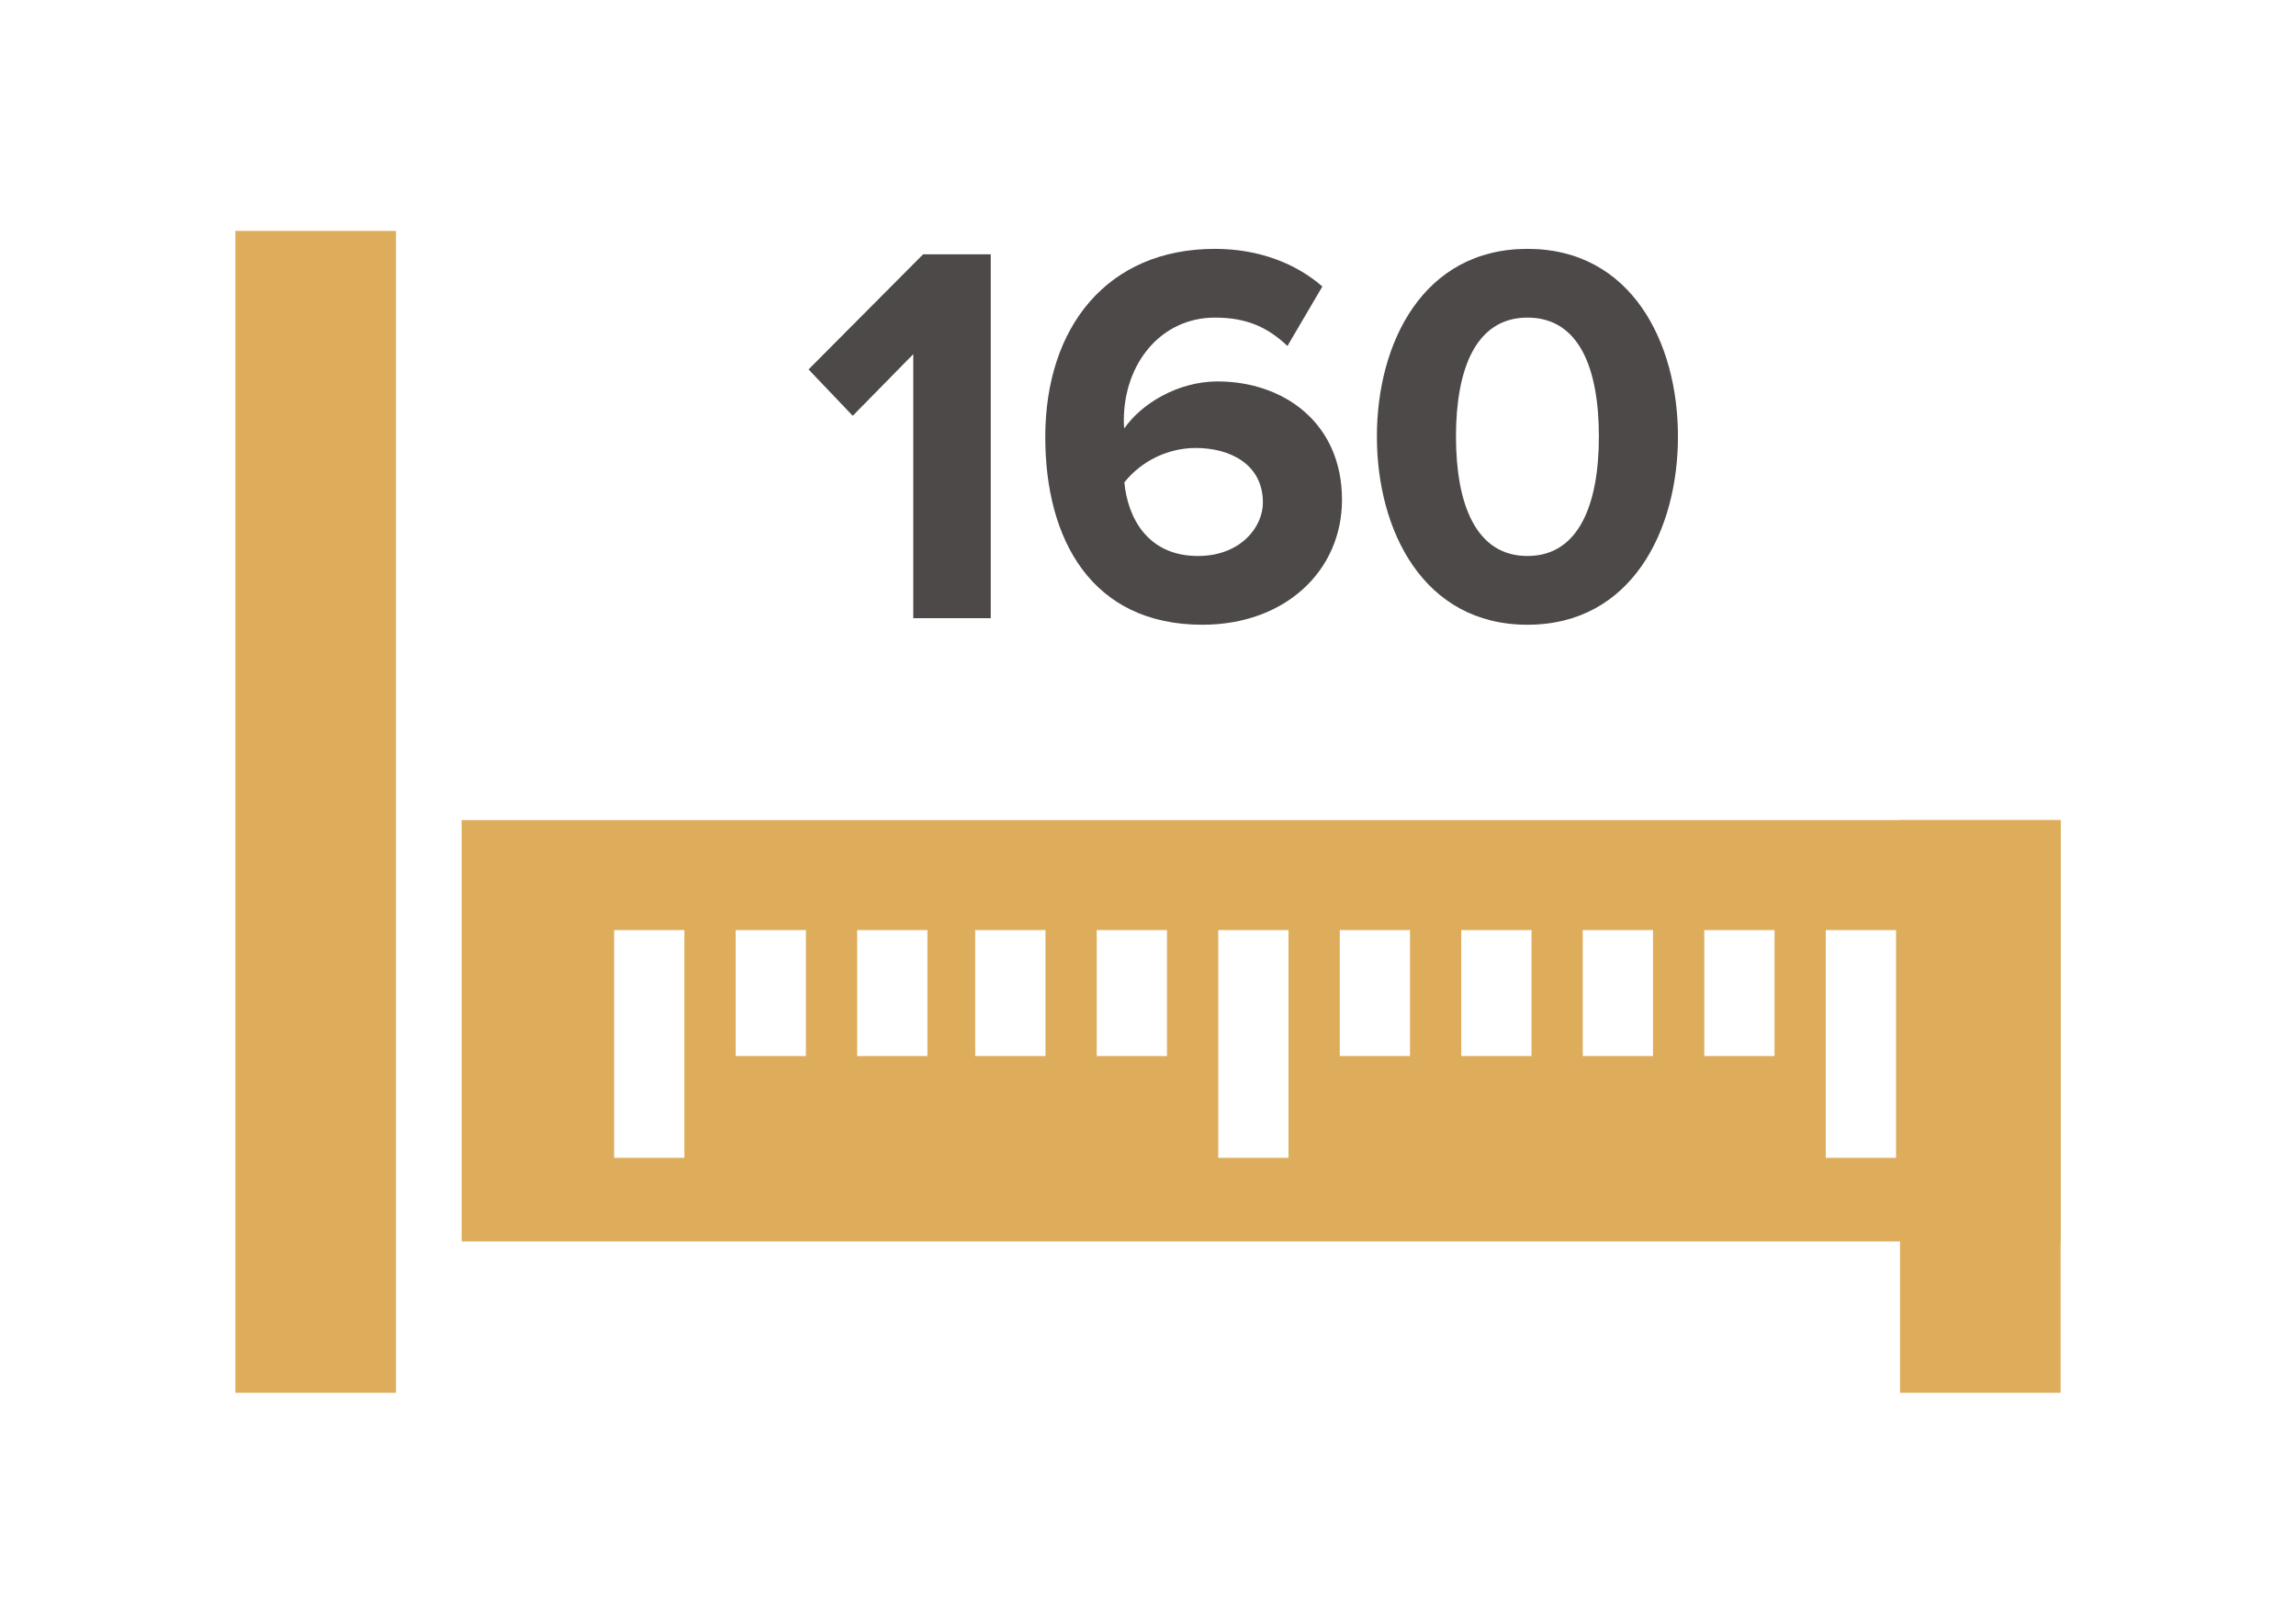
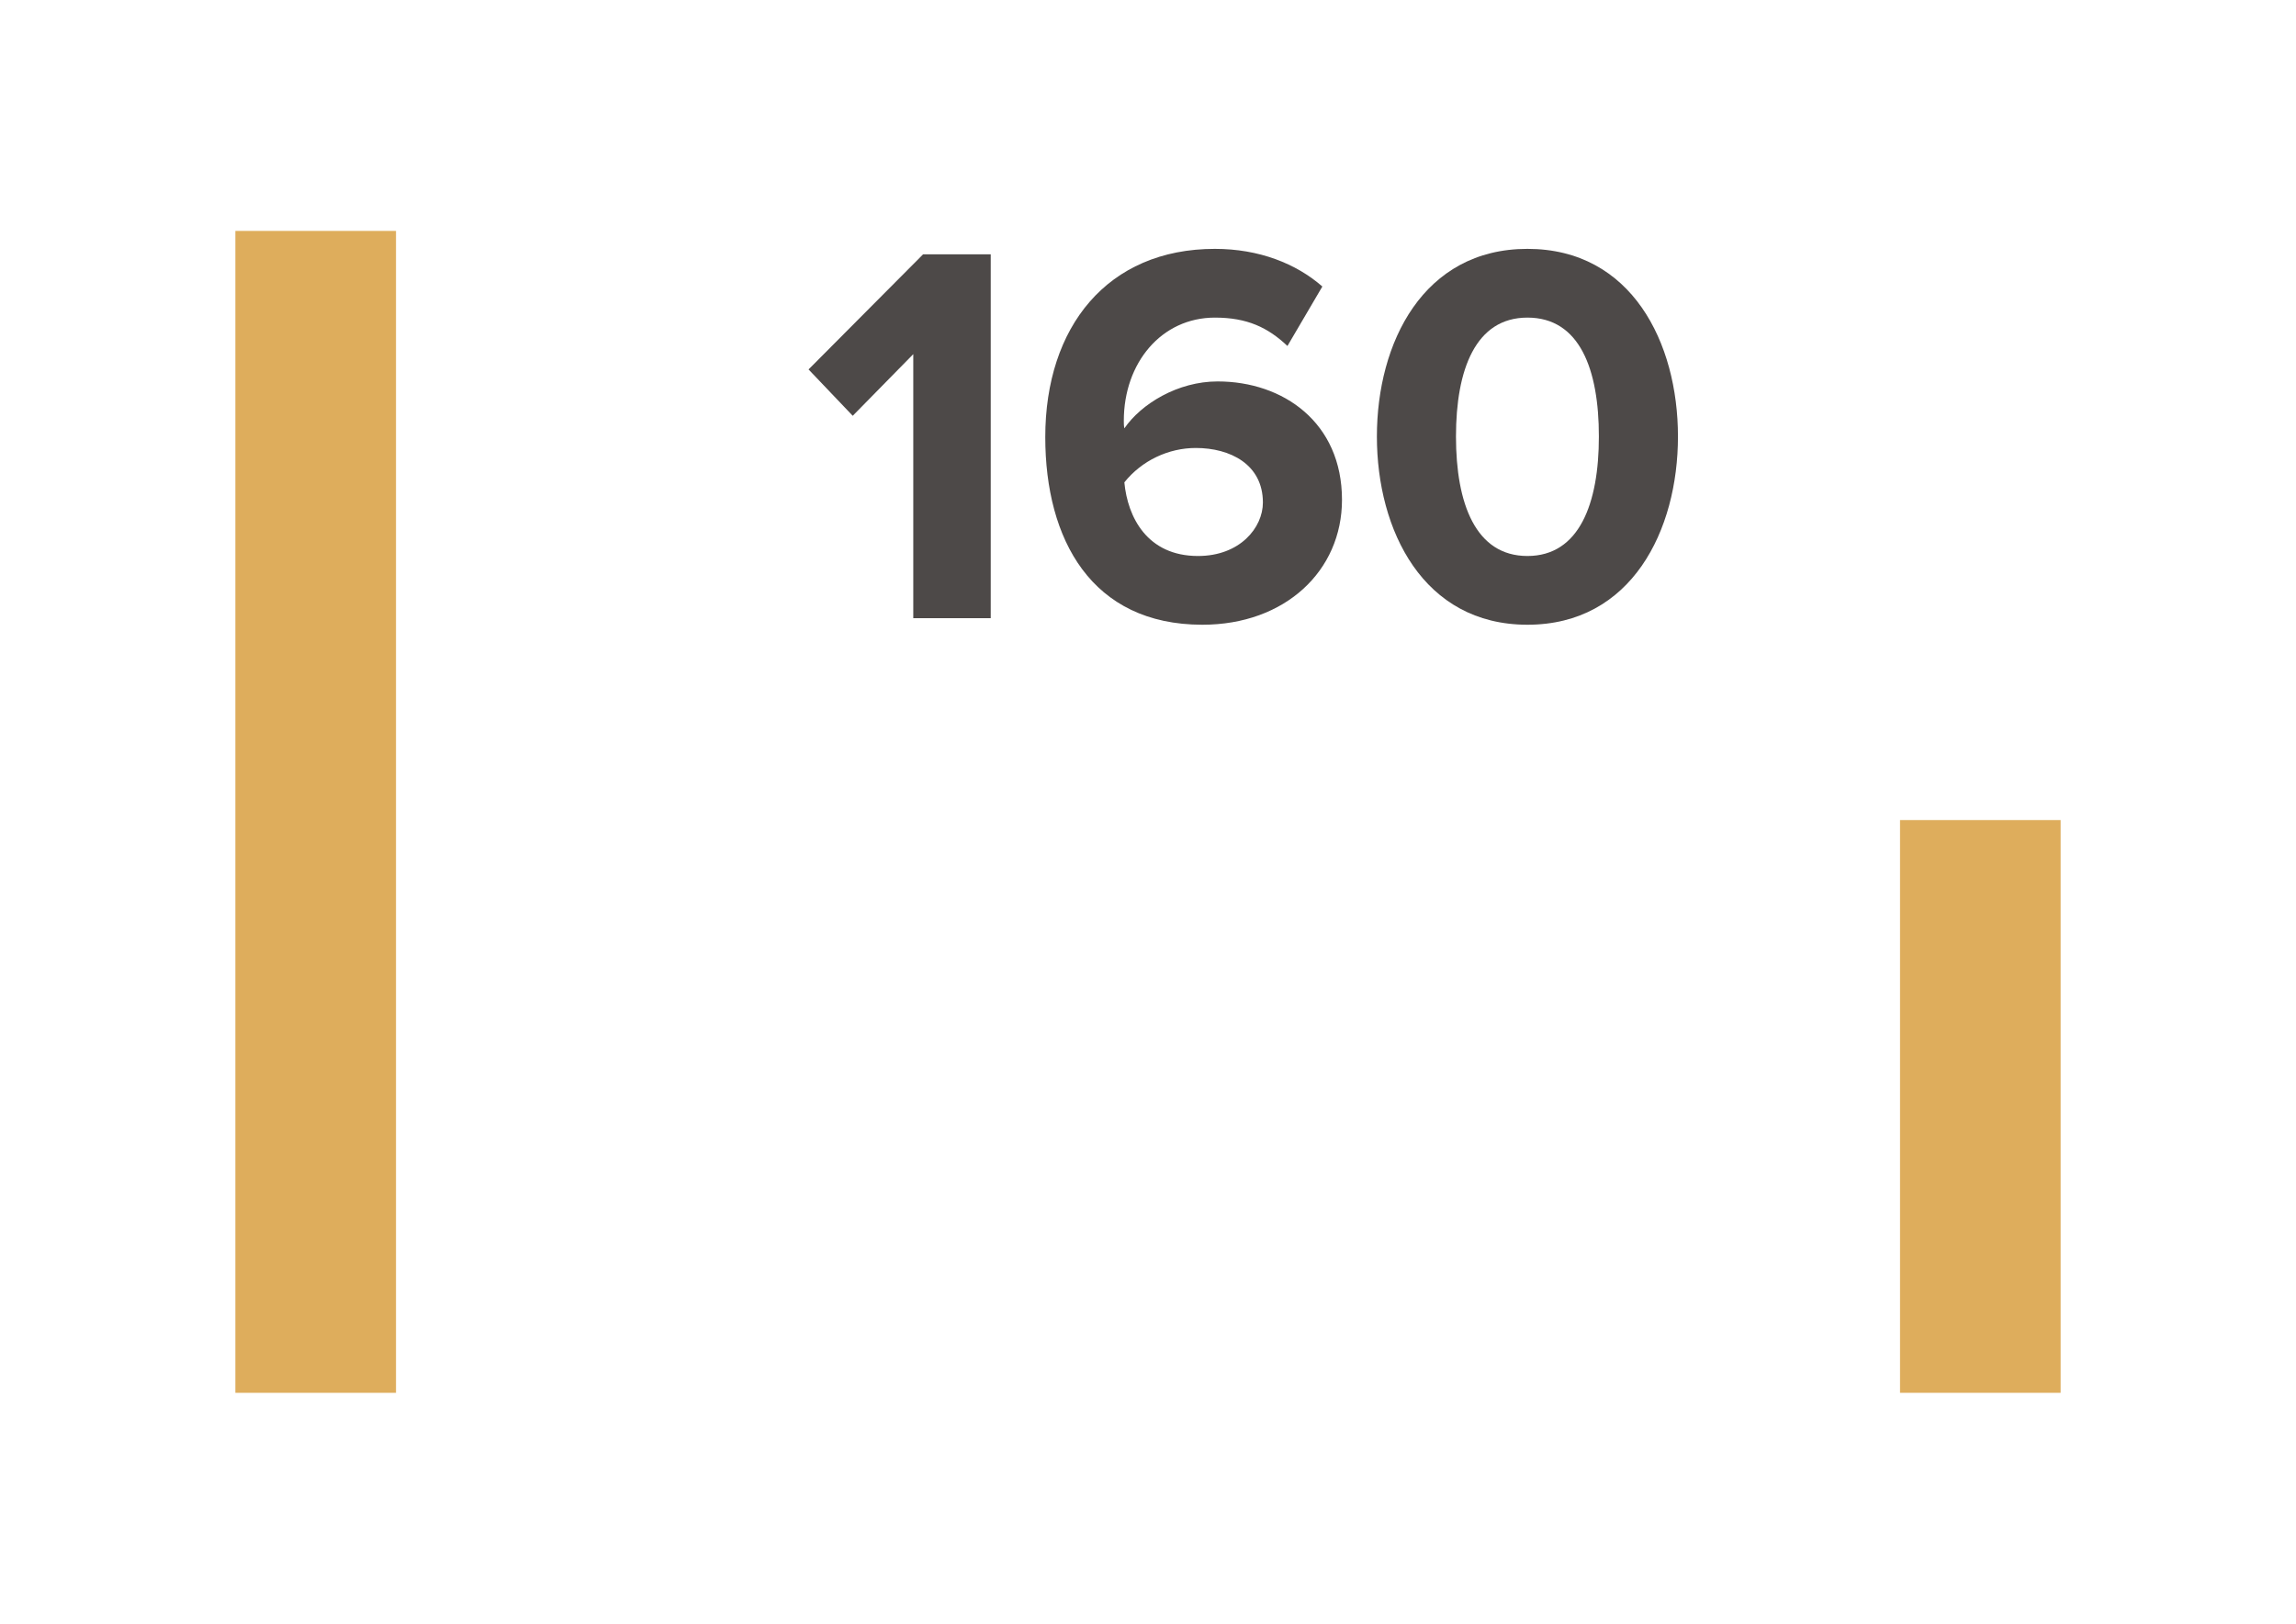
<svg xmlns="http://www.w3.org/2000/svg" version="1.1" id="Layer_1" x="0px" y="0px" width="841.889px" height="595.281px" viewBox="0 0 841.889 595.281" enable-background="new 0 0 841.889 595.281" xml:space="preserve">
  <g>
    <rect x="86.307" y="84.656" fill="#DEAD5C" width="58.898" height="425.969" />
    <rect x="696.693" y="300.656" fill="#DEAD5C" width="58.889" height="209.969" />
    <g enable-background="new    ">
      <path fill="#4D4948" d="M334.877,226.637v-96.799l-22.2,22.6l-16.199-16.999l41.999-42.2h24.8v133.398H334.877z" />
      <path fill="#4D4948" d="M383.276,160.236c0-40.399,22.8-68.998,62.198-68.998c16.199,0,29.801,5.399,39.4,13.8l-12.801,21.799    c-7.199-6.8-14.799-10.399-26.6-10.399c-19.6,0-33.399,16.6-33.399,37.8c0,1,0,1.8,0.2,2.8c6.2-9,19.599-17.2,34.199-17.2    c24,0,45.602,15,45.602,43.399c0,26-20.801,45.8-51.199,45.8C400.276,229.037,383.276,197.836,383.276,160.236z M463.075,184.236    c0-14-12-20-24.602-20c-10,0-19.799,4.601-26.199,12.601c1.2,12.8,8.399,26.999,27,26.999    C454.675,203.836,463.075,193.438,463.075,184.236z" />
      <path fill="#4D4948" d="M504.874,160.038c0-34.399,17-68.799,55.199-68.799c38.197,0,55.197,34.399,55.197,68.799    s-17,68.999-55.197,68.999C521.874,229.037,504.874,194.438,504.874,160.038z M586.271,160.038c0-24.6-7-43.6-26.197-43.6    c-19,0-26.201,19-26.201,43.6s7.201,43.799,26.201,43.799C579.072,203.836,586.271,184.638,586.271,160.038z" />
    </g>
-     <path fill="#DEAD5C" d="M169.281,300.656v154.482c195.429,0,390.873,0,586.3,0V300.656   C560.154,300.656,364.71,300.656,169.281,300.656z M250.947,424.479h-25.756v-83.506h25.756V424.479z M295.504,387.148h-25.756   v-46.176h25.756V387.148L295.504,387.148z M340.061,387.148h-25.758v-46.176h25.758V387.148z M383.345,387.148H357.59v-46.176   h25.756V387.148z M427.904,387.148h-25.756v-46.176h25.756V387.148z M472.458,424.479h-25.754v-83.506h25.754V424.479z    M517.011,387.148h-25.754v-46.176h25.754V387.148z M561.564,387.148H535.81v-46.176h25.754V387.148z M606.118,387.148h-25.752   v-46.176h25.752V387.148z M650.673,387.148h-25.754v-46.176h25.754V387.148z M695.224,424.479h-25.752v-83.506h25.752V424.479z" />
  </g>
</svg>